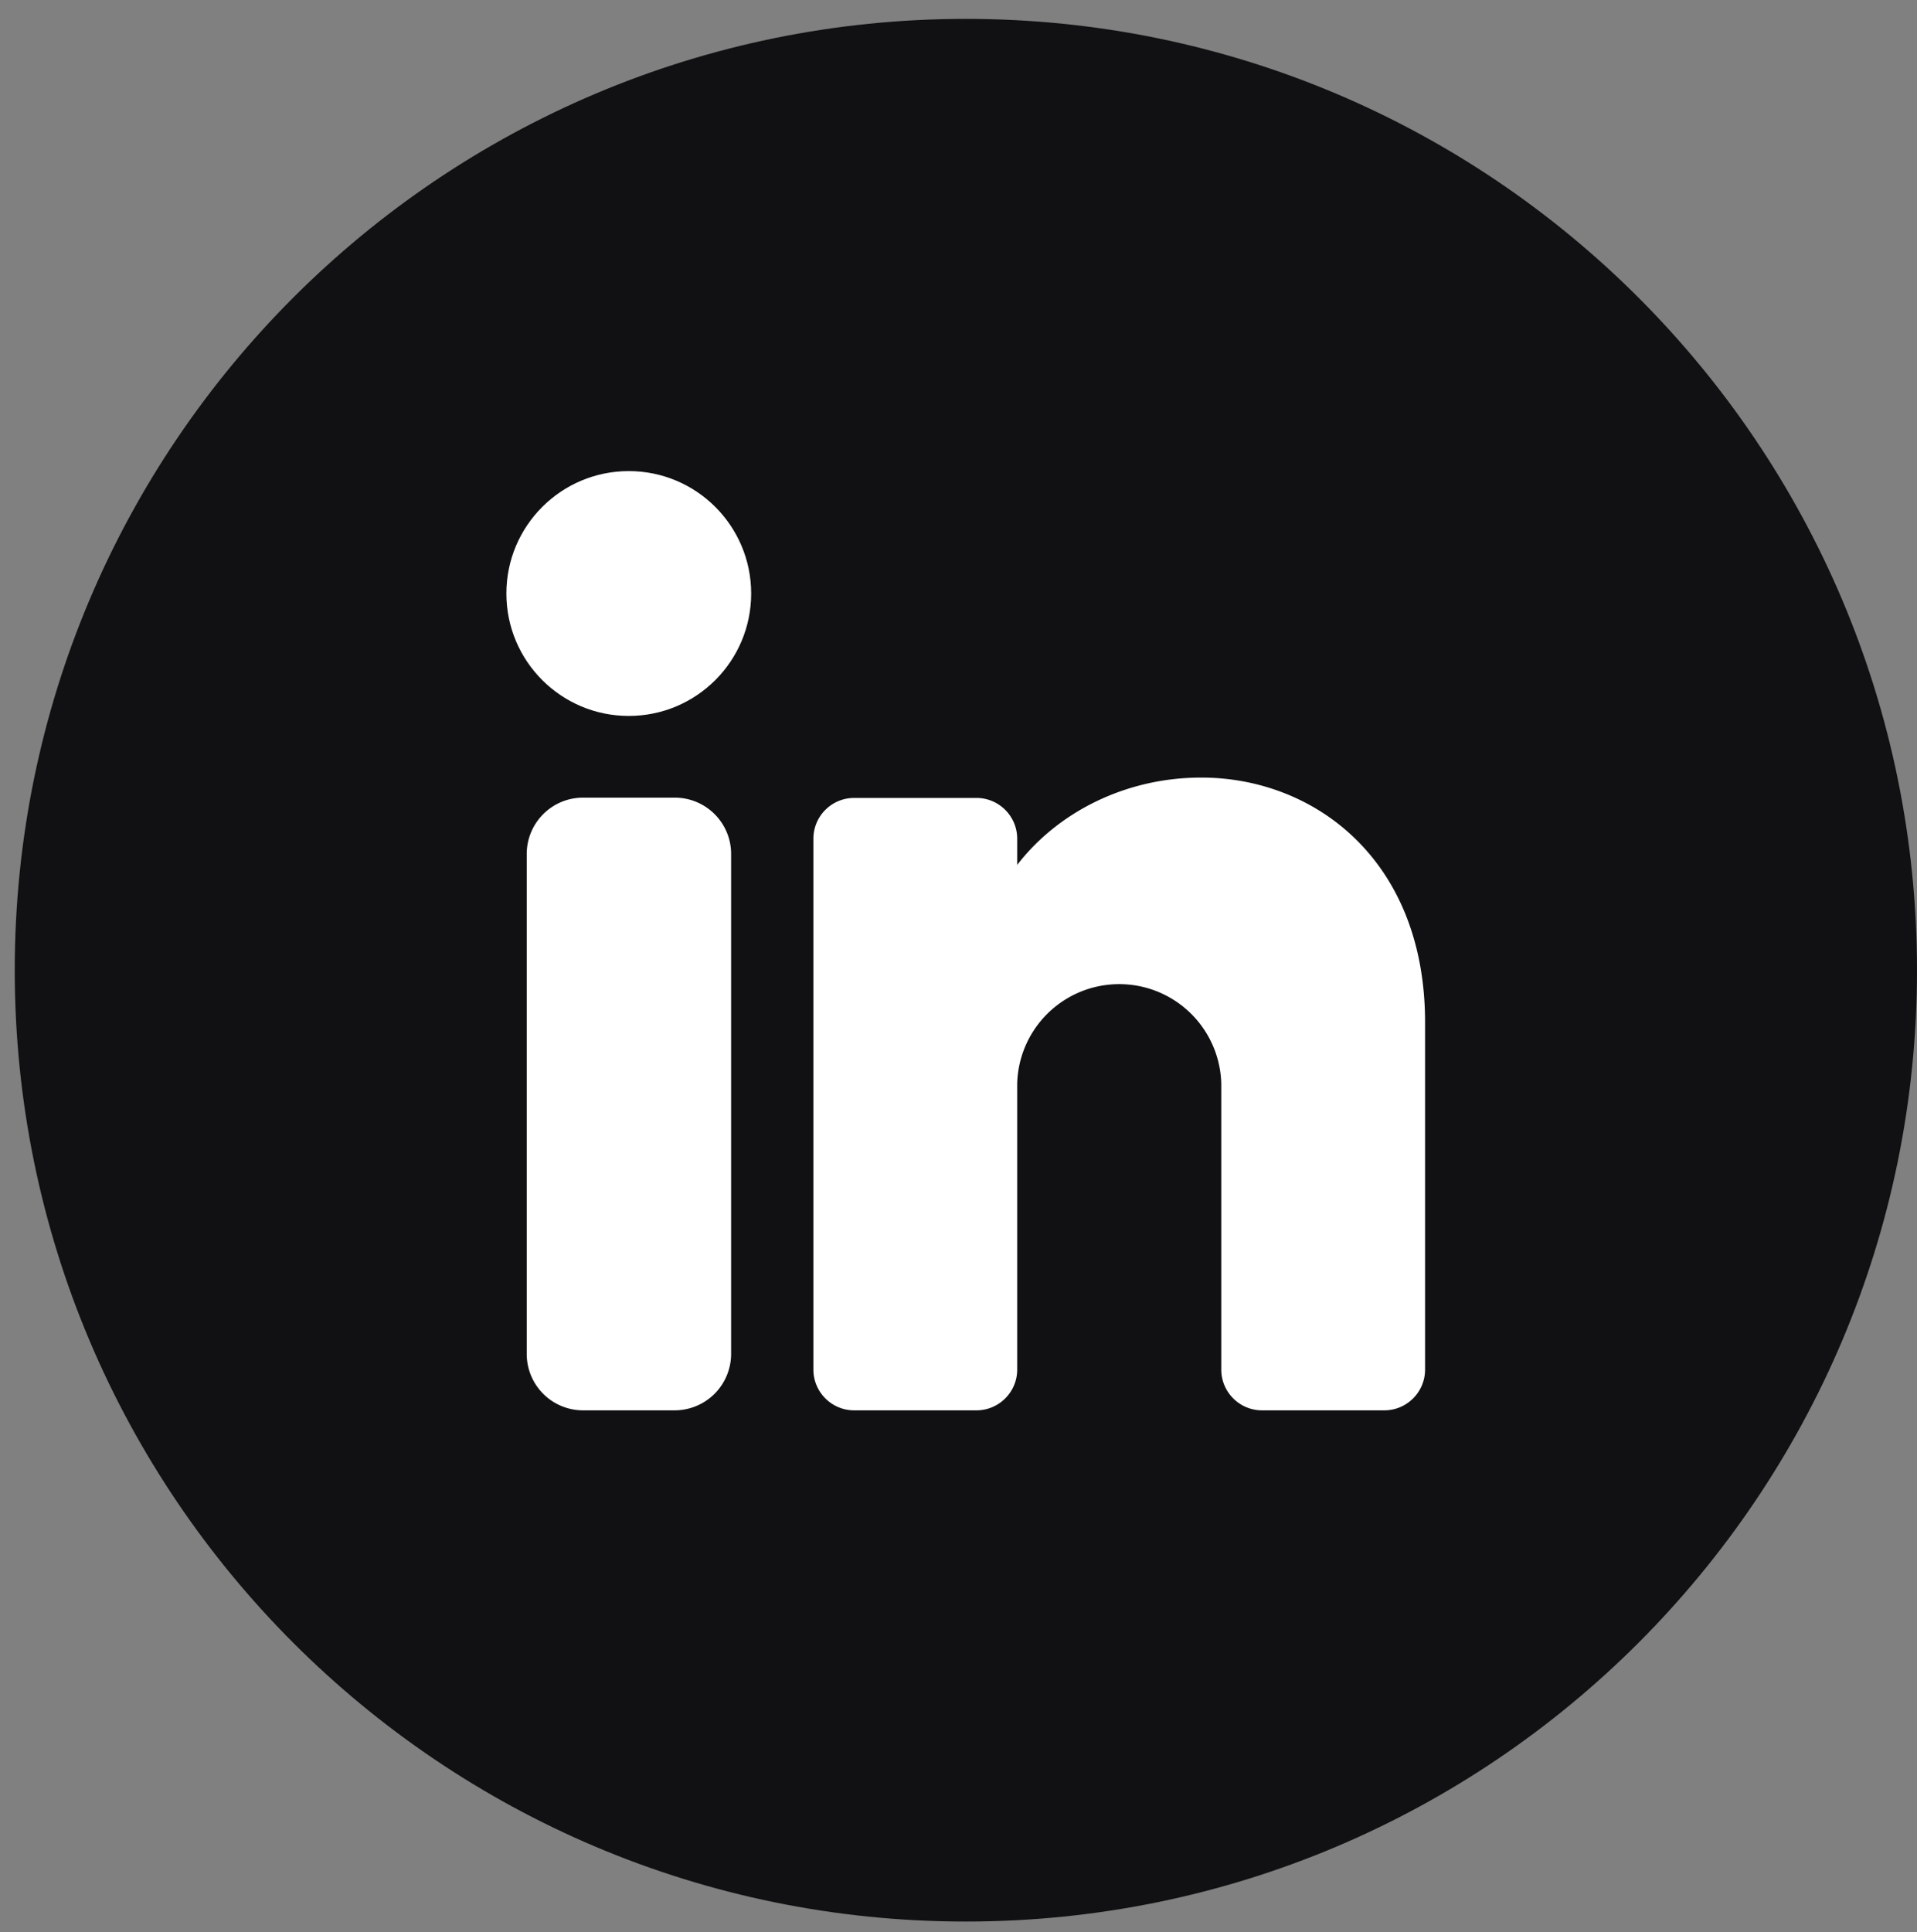
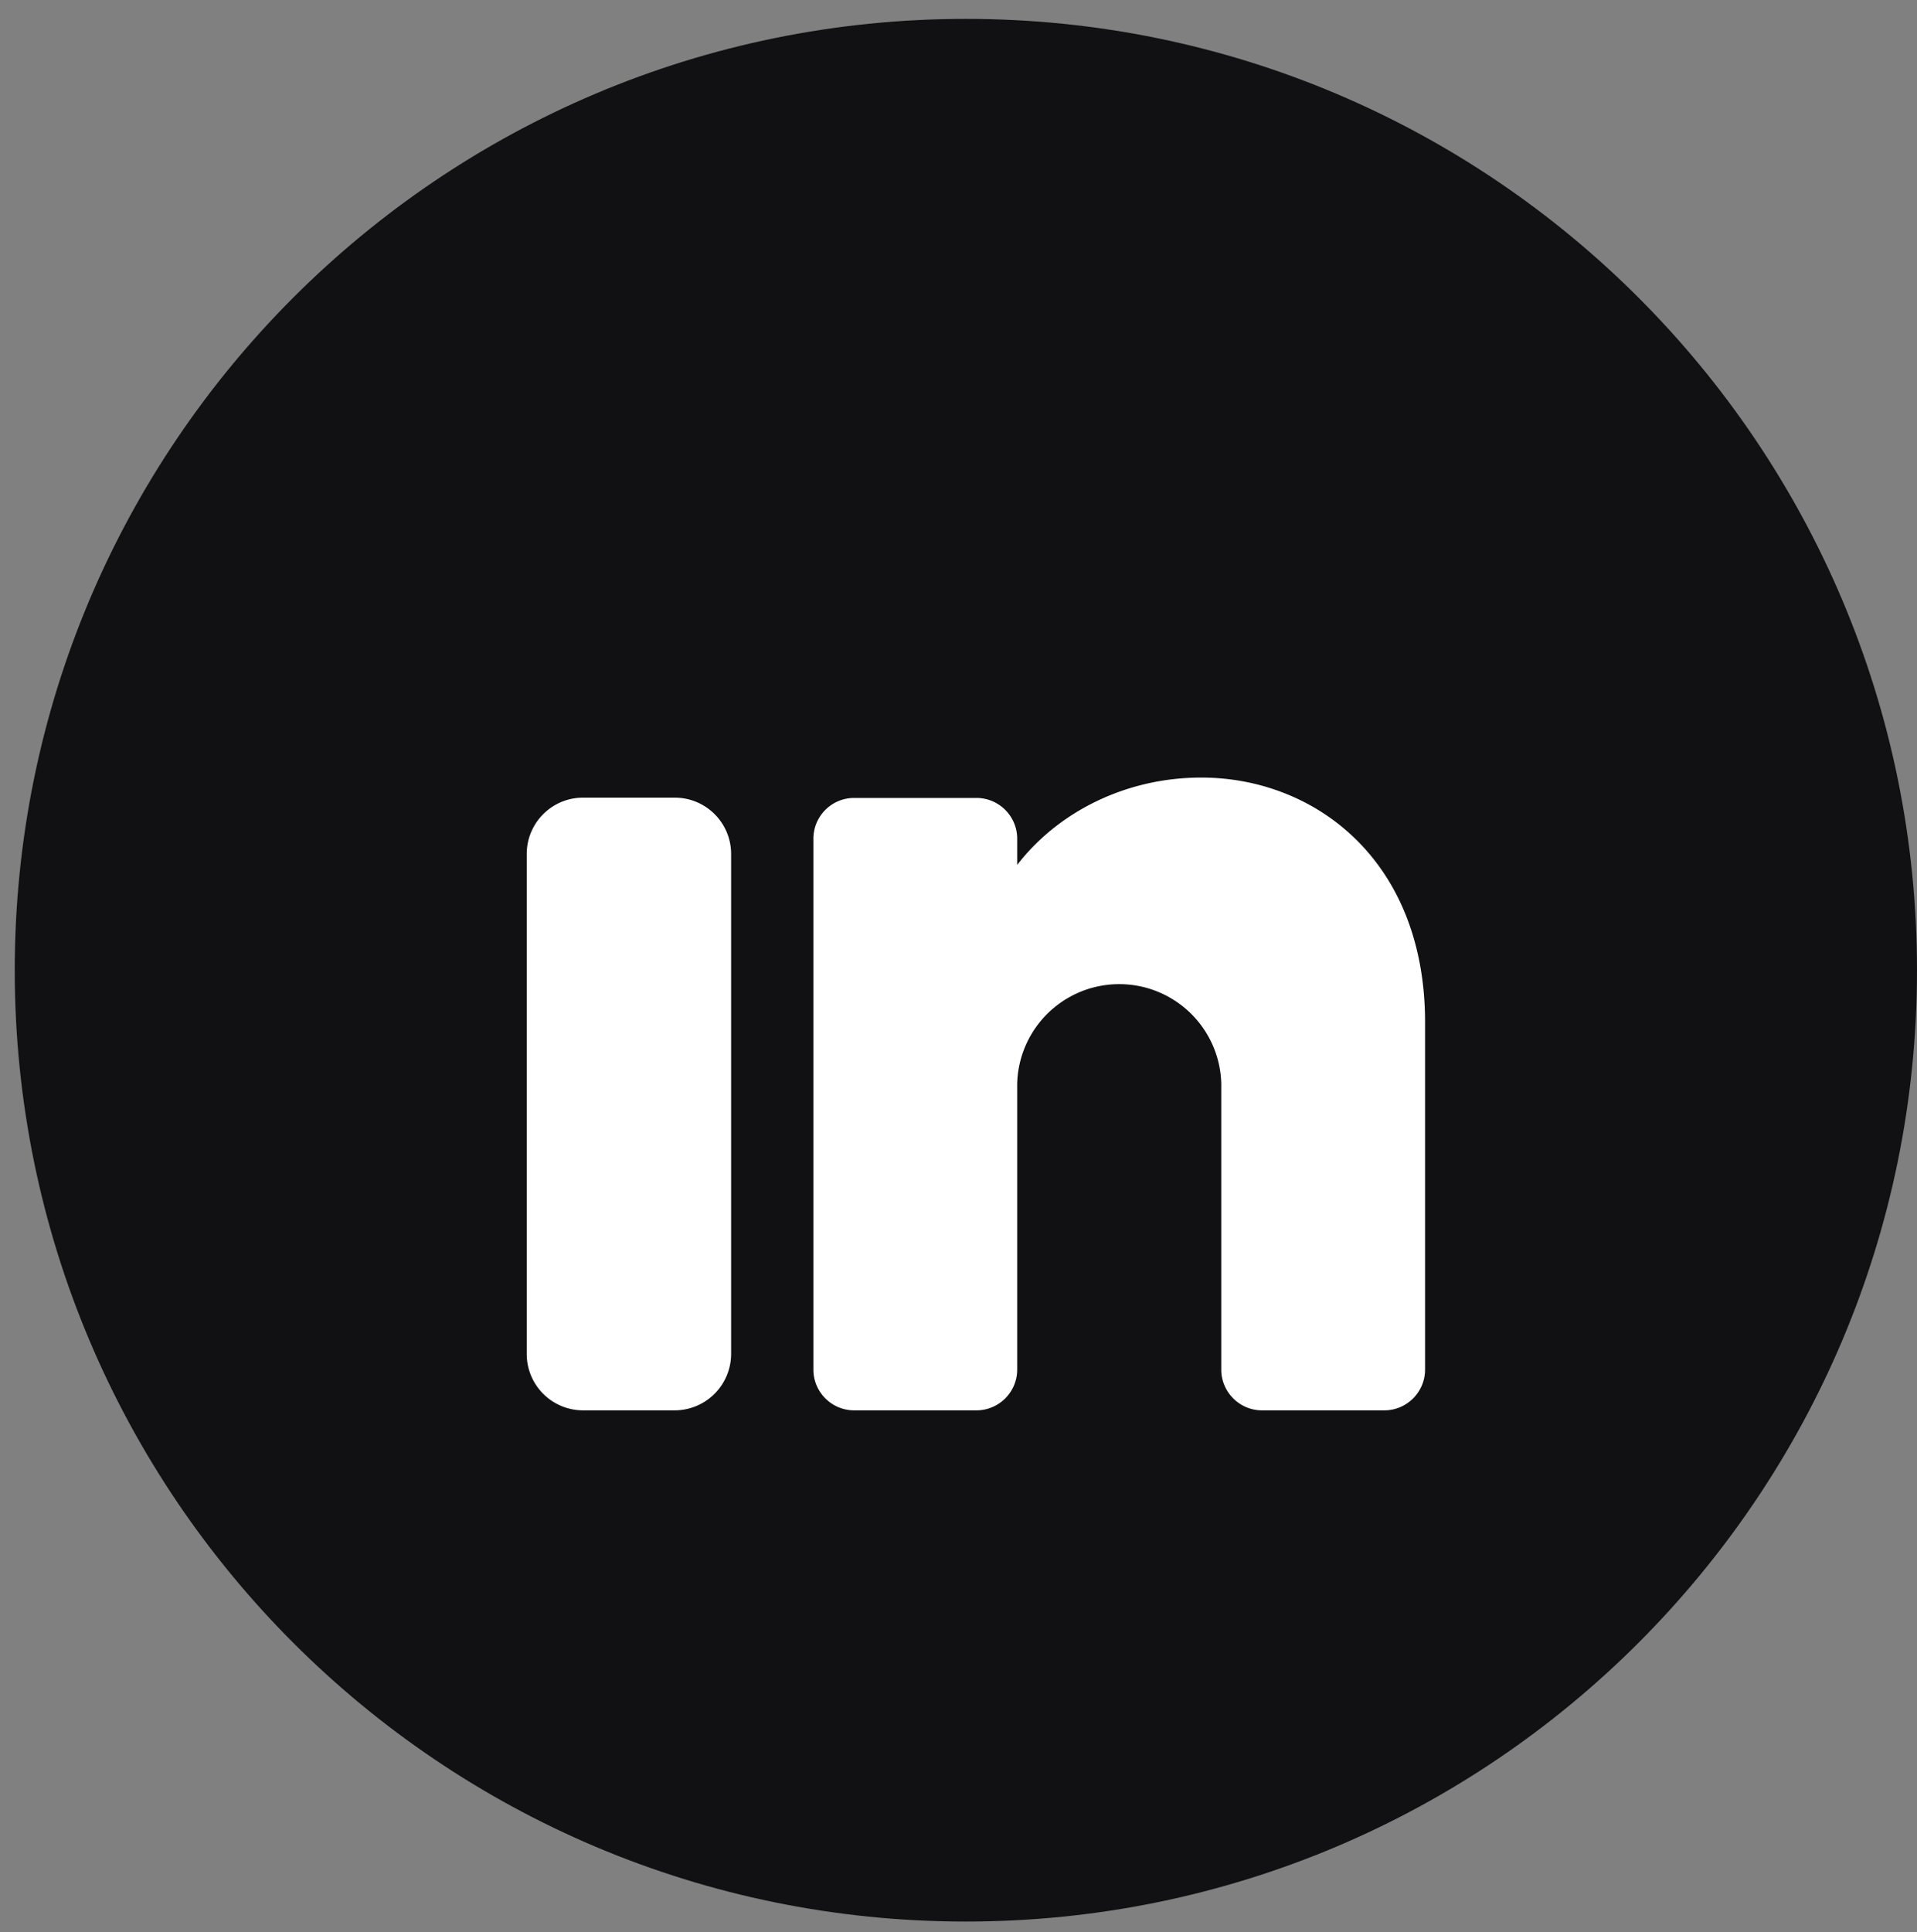
<svg xmlns="http://www.w3.org/2000/svg" xml:space="preserve" id="Warstwa_1" x="0" y="0" style="enable-background:new 0 0 65 65.5" version="1.1" viewBox="0 0 65 65.5">
  <rect x="0" y="0" width="65" height="65.5" fill="#808080" stroke="none" />
  <style>.st1{fill:#fff}</style>
  <path d="M65 32.89c0 17.81-14.44 32.25-32.25 32.25C14.94 65.14.5 50.7.5 32.89.5 15.08 14.94.64 32.75.64 50.56.64 65 15.08 65 32.89z" style="fill:#111114" />
-   <circle cx="21.32" cy="20.12" r="4.15" class="st1" />
  <path d="M22.88 47.81h-3.11a1.91 1.91 0 0 1-1.91-1.91V28.95c0-1.05.85-1.91 1.91-1.91h3.11c1.05 0 1.91.85 1.91 1.91V45.9a1.916 1.916 0 0 1-1.91 1.91zm25.44-13.15v11.77c0 .76-.62 1.38-1.38 1.38h-4.15c-.76 0-1.38-.62-1.38-1.38v-9.69a3.461 3.461 0 0 0-6.92 0v9.69c0 .76-.62 1.38-1.38 1.38h-4.15c-.76 0-1.38-.62-1.38-1.38v-18c0-.76.62-1.38 1.38-1.38h4.15c.76 0 1.38.62 1.38 1.38v.89c1.38-1.79 3.68-2.96 6.23-2.96 3.81-.01 7.6 2.76 7.6 8.3z" class="st1" />
</svg>